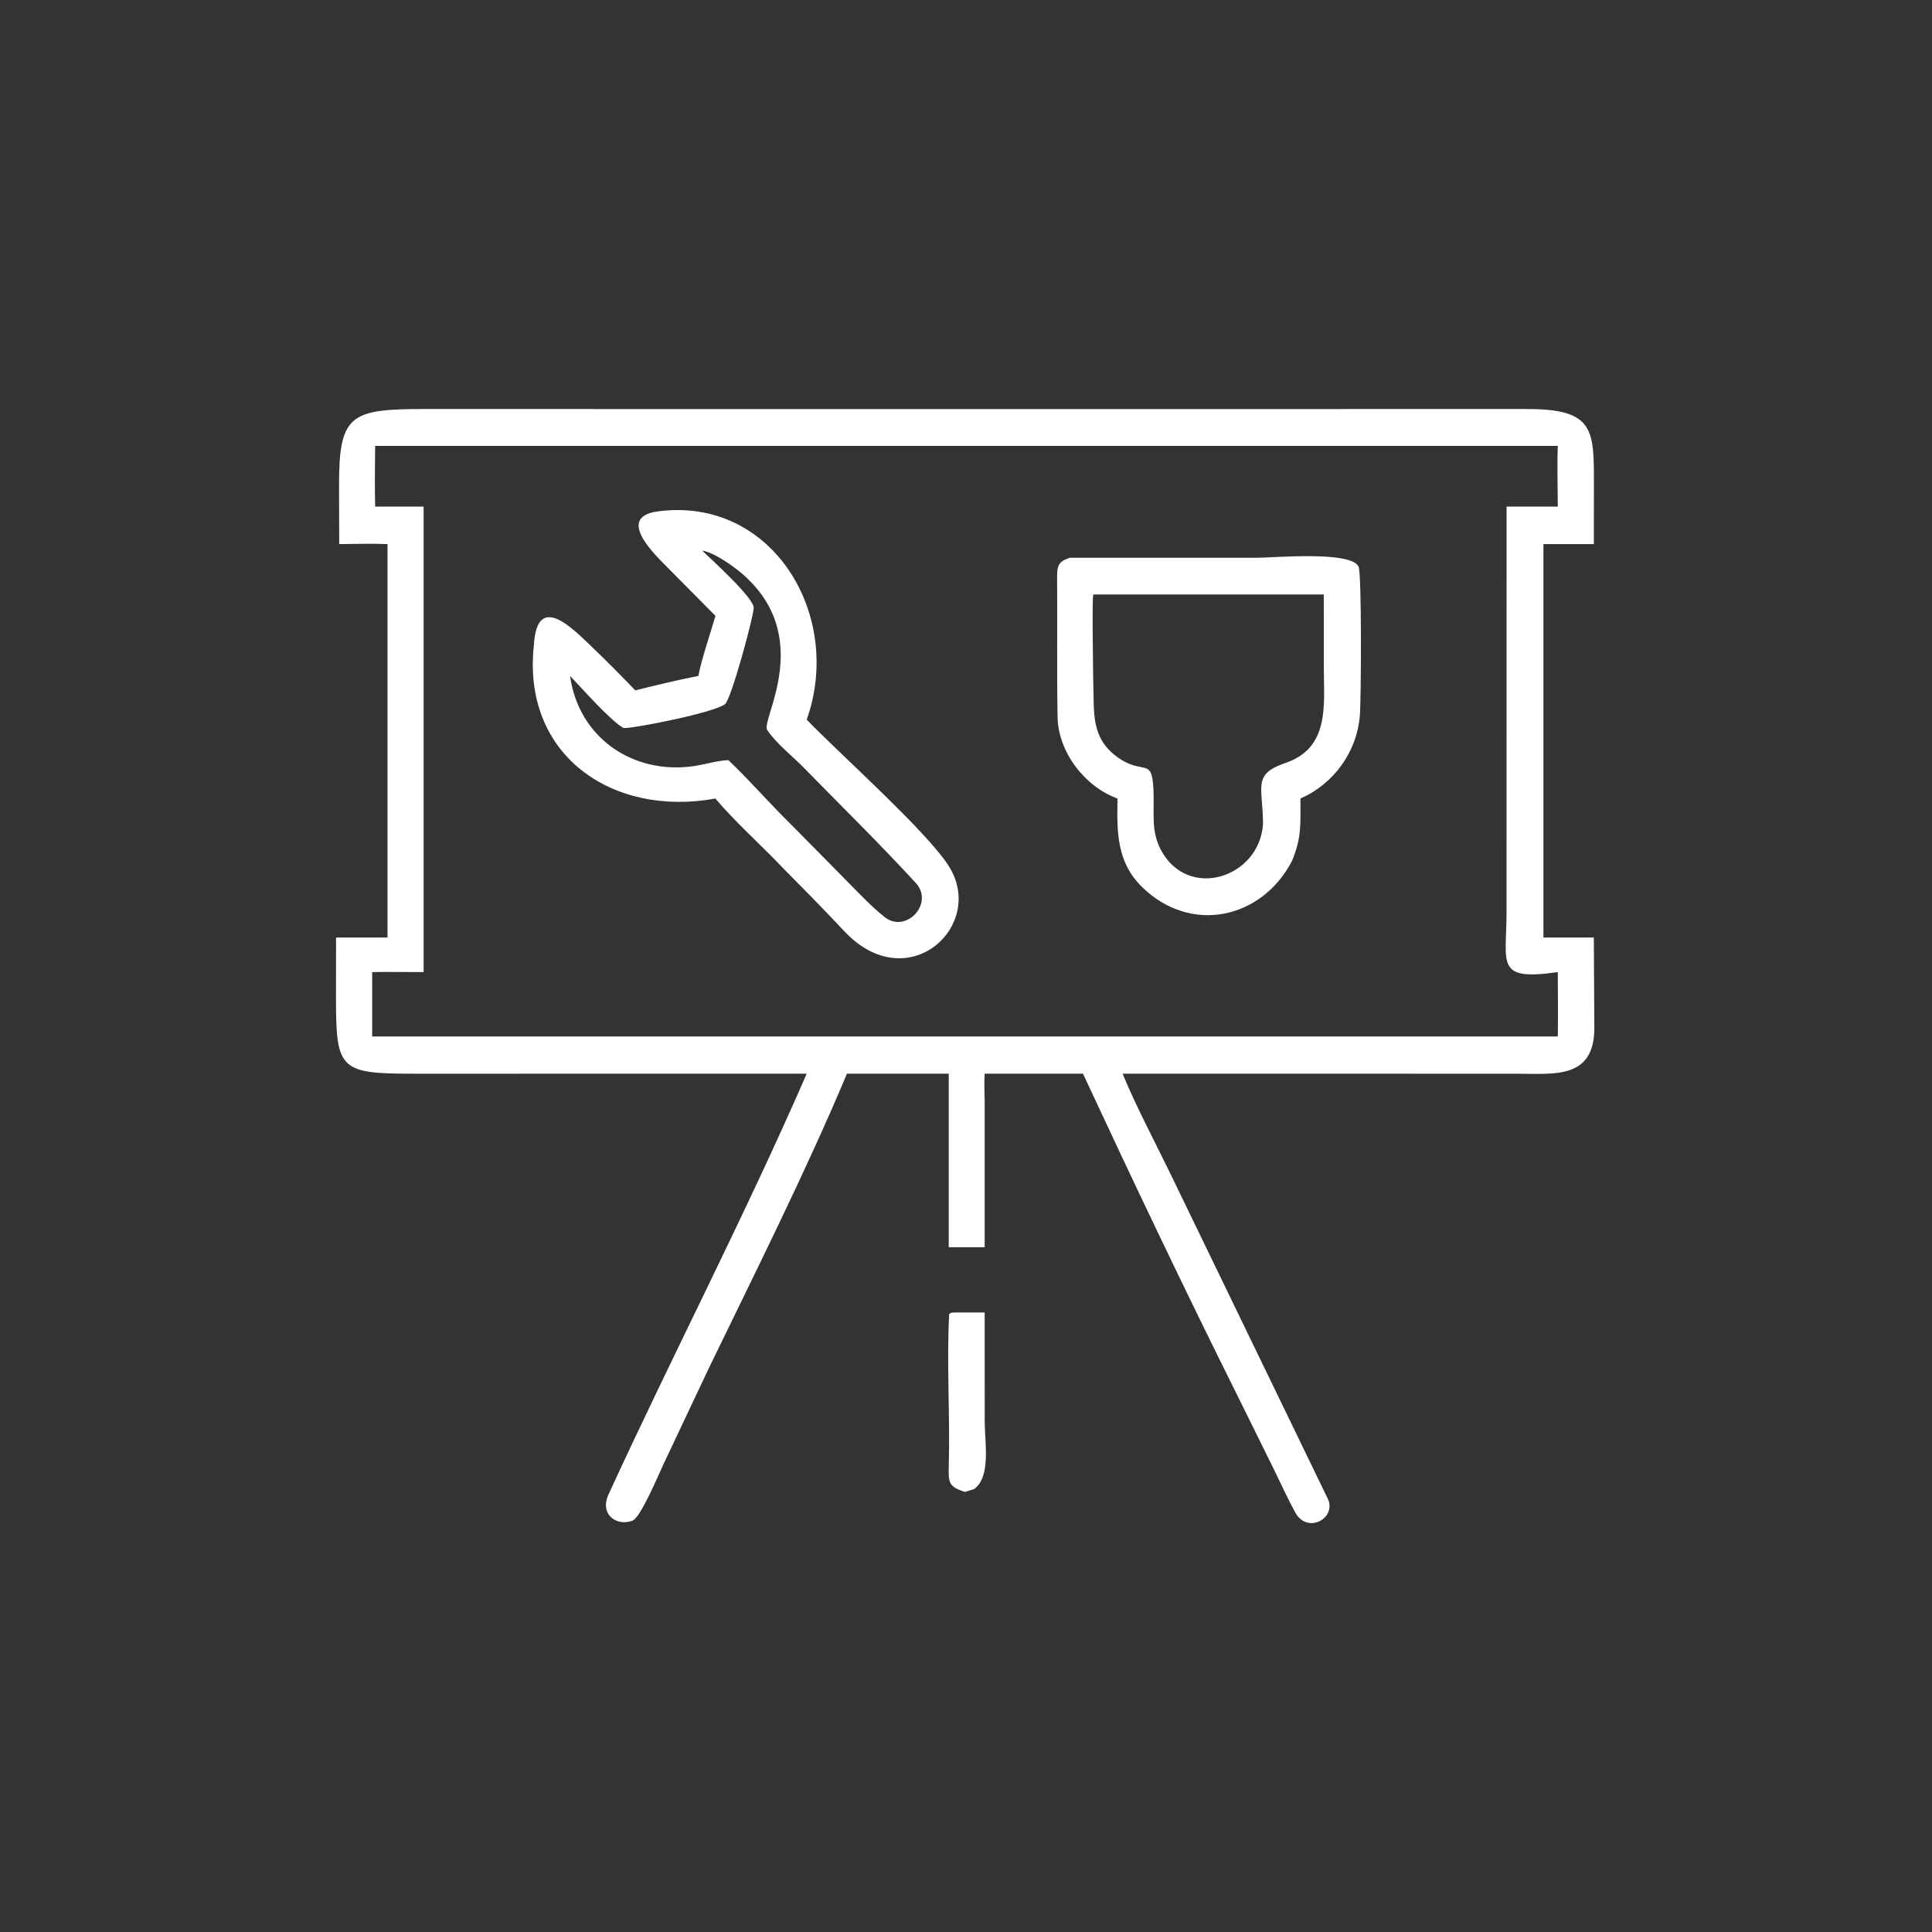
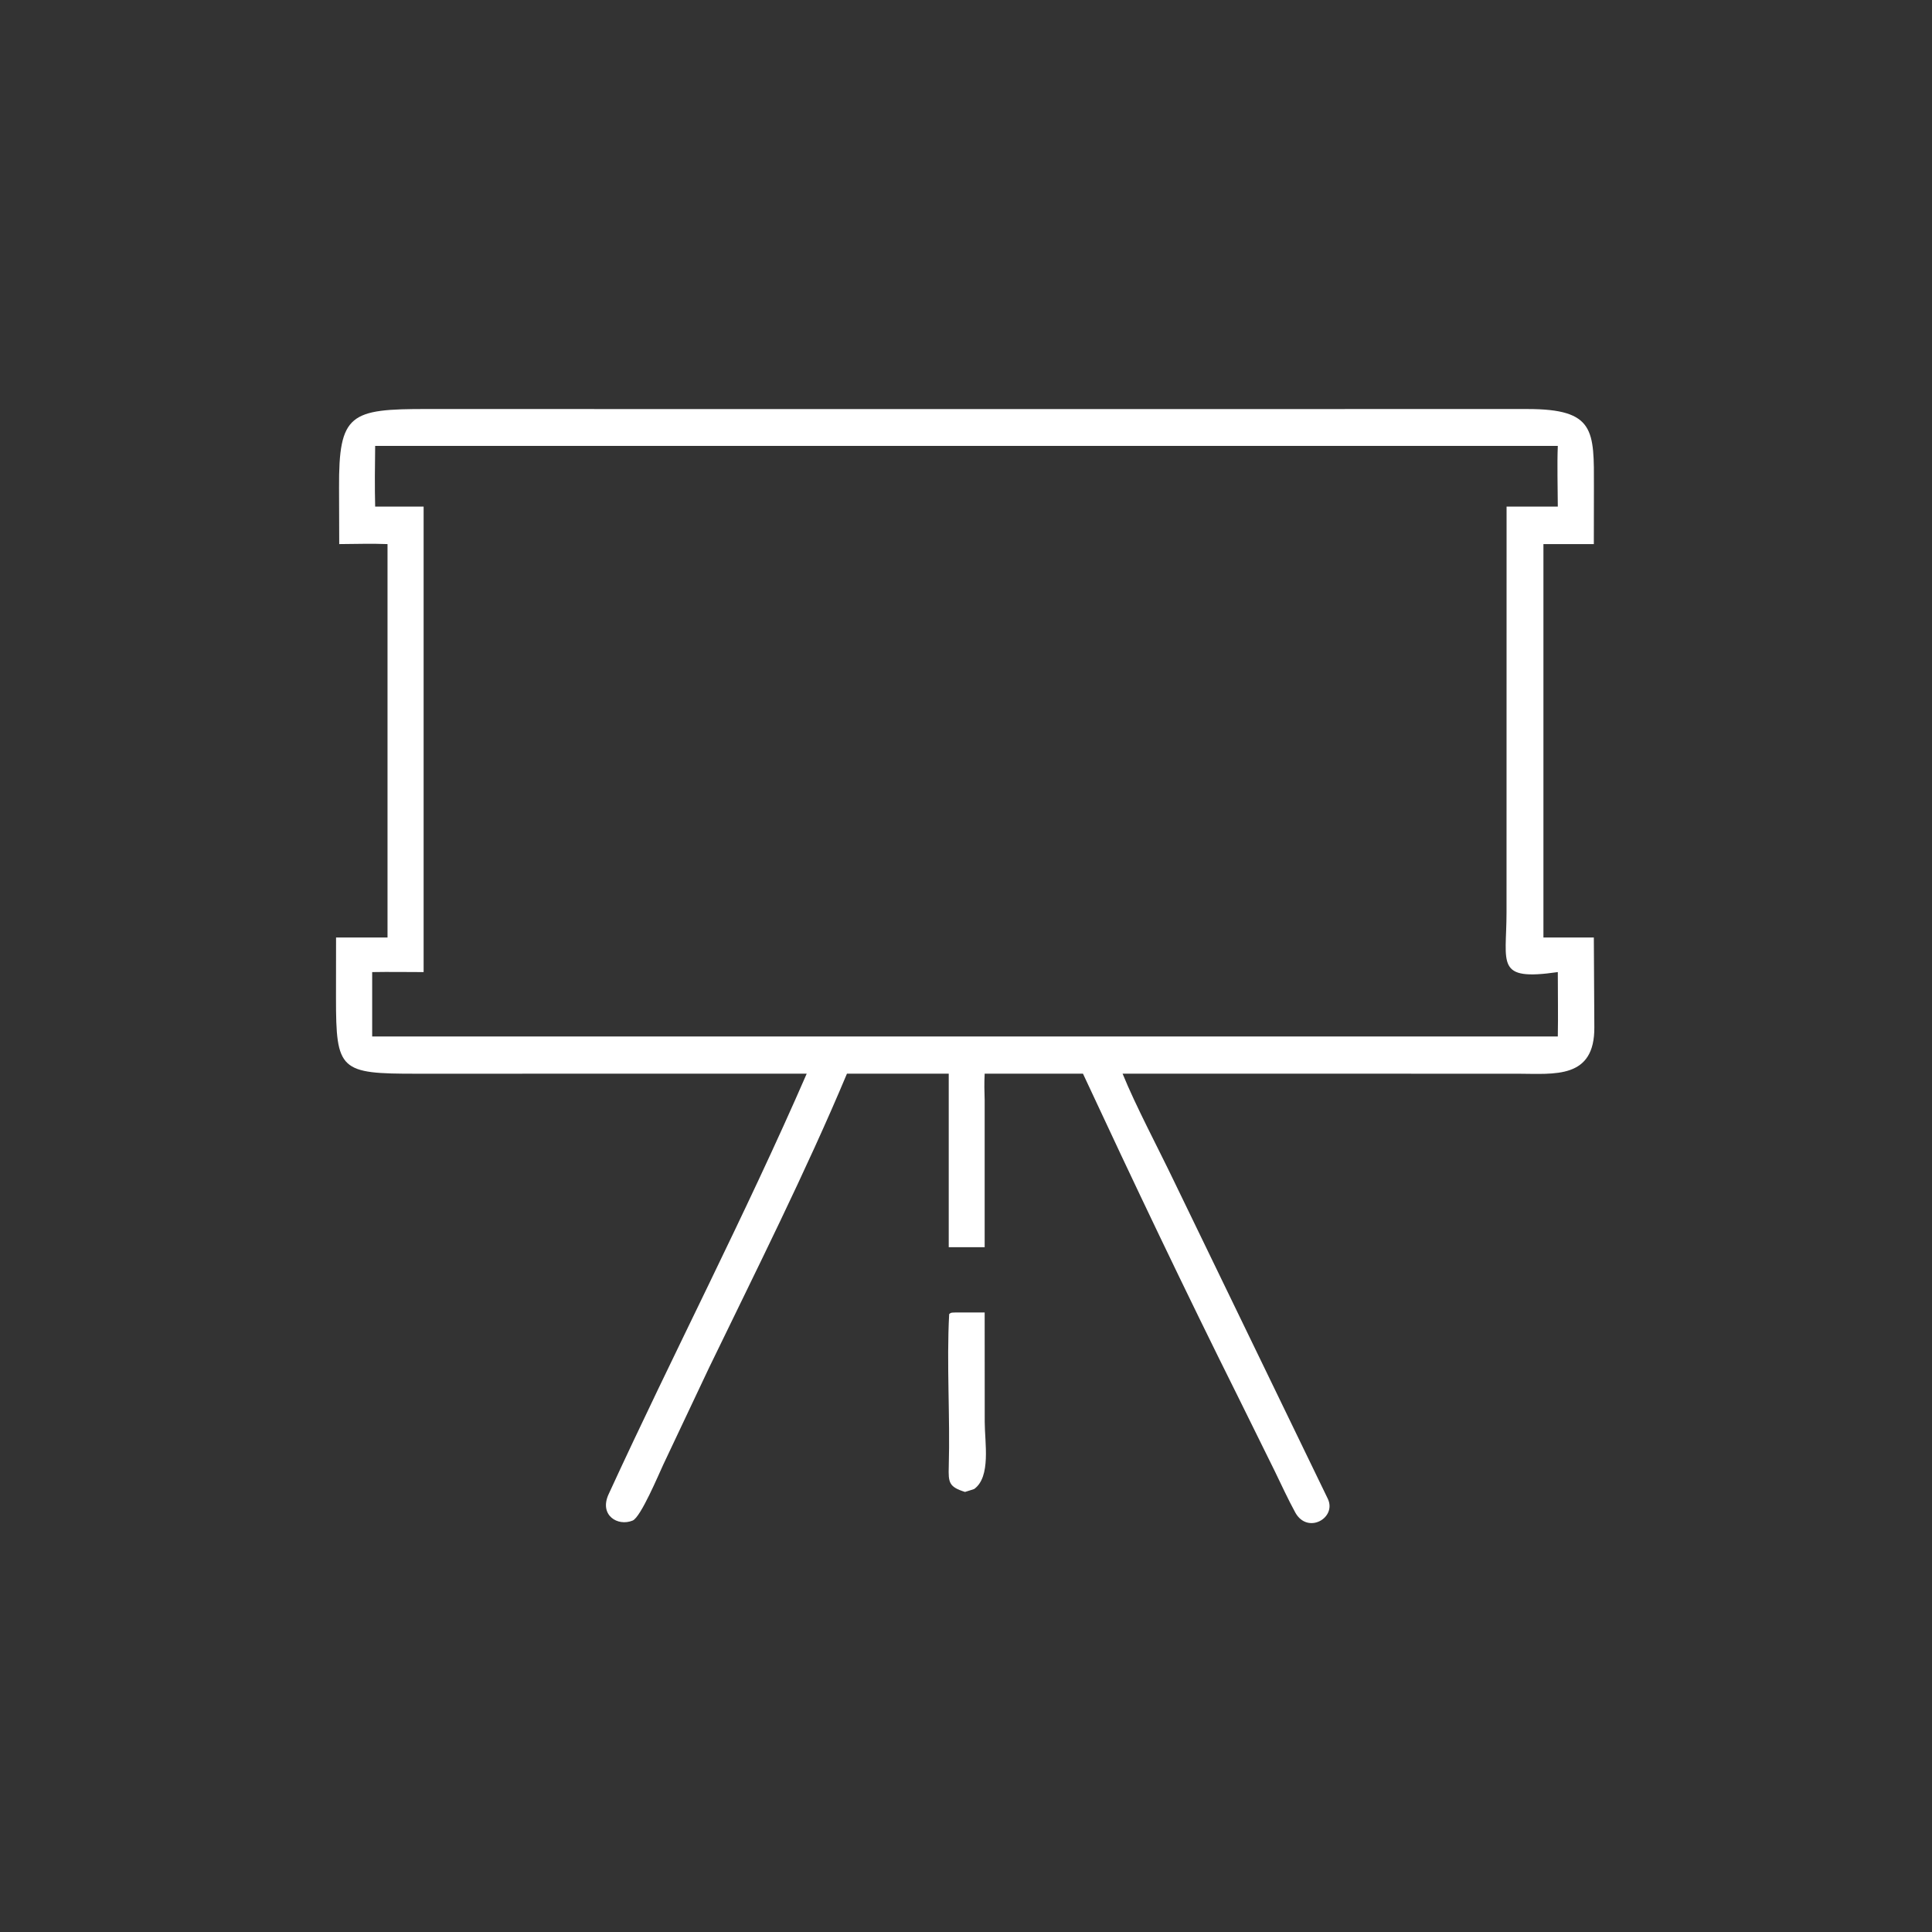
<svg xmlns="http://www.w3.org/2000/svg" viewBox="0 0 1023.99 1023.99" data-guides="{&quot;vertical&quot;:[],&quot;horizontal&quot;:[]}">
  <rect x="0" y="0" width="1023.99" height="1023.99" fill="#333333" stroke="none" />
  <defs />
  <path fill="#ffffff" stroke="none" fill-opacity="1" stroke-width="1" stroke-opacity="1" id="tSvg16b50bdc1de" title="Path 21" d="M179.794 288.376C179.763 278.46 179.731 268.543 179.7 258.627C179.509 219.121 185.502 216.743 226.493 216.785C293.519 216.796 360.546 216.806 427.572 216.817C554.911 216.809 682.249 216.801 809.587 216.793C845.519 216.797 844.851 228.139 844.801 258.143C844.786 268.221 844.771 278.298 844.757 288.376C835.852 288.376 826.946 288.376 818.041 288.376C818.041 357.88 818.041 427.384 818.041 496.887C826.946 496.887 835.852 496.887 844.757 496.887C844.846 512.731 844.934 528.574 845.023 544.417C845.243 571.994 823.977 569.135 804.571 569.087C734.71 569.077 664.848 569.067 594.986 569.057C601.894 586.064 613.904 608.646 622.088 625.73C649.312 681.947 676.536 738.164 703.761 794.381C708.579 804.499 693.155 813.371 686.585 801.783C682.659 794.614 679.181 787.012 675.609 779.658C669.144 766.565 662.68 753.473 656.215 740.38C627.998 683.829 600.654 626.356 573.988 569.057C556.622 569.057 539.255 569.057 521.889 569.057C521.633 574.192 521.723 578.144 521.889 583.242C521.889 609.171 521.889 635.099 521.889 661.027C515.54 661.027 509.192 661.027 502.843 661.027C502.843 630.37 502.843 599.713 502.843 569.057C484.863 569.057 466.882 569.057 448.902 569.057C427.232 620.772 400.239 674.445 375.777 724.99C367.709 742.066 359.64 759.141 351.571 776.216C349.177 781.286 339.637 804.147 335.31 805.925C327.34 809.199 317.482 803.049 322.554 792.008C356.719 717.633 394.997 643.952 427.572 569.057C358.694 569.067 289.815 569.078 220.937 569.088C180.136 569.119 178.076 567.543 178.081 528.907C178.092 518.234 178.104 507.561 178.115 496.887C187.207 496.887 196.299 496.887 205.391 496.887C205.391 427.384 205.391 357.88 205.391 288.376C197.386 288.042 187.85 288.32 179.794 288.376ZM603.13 236.349C468.367 236.349 333.604 236.349 198.842 236.349C198.7 246.323 198.58 258.633 198.842 268.512C207.403 268.512 215.964 268.512 224.525 268.512C224.525 350.749 224.525 432.985 224.525 515.221C215.575 515.213 206.169 515.053 197.259 515.221C197.259 526.597 197.259 537.973 197.259 549.349C272.039 549.349 346.818 549.349 421.598 549.349C556.287 549.349 690.975 549.349 825.663 549.349C825.893 538.029 825.633 526.563 825.663 515.221C792.316 520.035 798.485 510.939 798.483 483.596C798.492 411.901 798.501 340.207 798.509 268.512C807.561 268.512 816.612 268.512 825.663 268.512C825.631 258.525 825.249 246.141 825.663 236.349C751.485 236.349 677.308 236.349 603.13 236.349Z" />
-   <path fill="#ffffff" stroke="none" fill-opacity="1" stroke-width="1" stroke-opacity="1" id="tSvg153b50c5092" title="Path 22" d="M379.207 326.42C370.804 317.943 362.401 309.467 353.997 300.99C347.947 294.764 325.95 274.404 348.275 271.1C409.043 262.675 447.312 325.83 427.572 381.427C444.494 399.063 491.608 440.906 503.061 459.35C522.665 490.918 480.922 529.275 447.446 493.51C436.742 482.074 425.762 470.964 414.825 459.912C404.291 448.758 388.399 434.436 379.207 423.238C324.526 433.226 276.806 400.249 282.922 342.408C284.45 312.978 303.738 333.374 313.812 342.955C321.448 350.219 329.382 358.299 336.707 365.903C347.211 363.309 359.567 360.291 370.159 358.261C371.577 350.163 376.713 335.012 379.207 326.42ZM372.179 291.852C377.747 297.154 399.849 317.194 399.477 322.274C399.027 328.45 387.557 370.179 384.419 373.059C379.625 377.459 337.507 385.875 330.546 385.899C323.398 381.855 309.41 365.835 302.15 358.261C306.626 390.863 335.324 410.613 367.433 406.097C373.227 405.281 380.437 403.025 386.069 402.895C397.125 413.401 407.947 425.892 419.053 436.76C429.403 447.249 439.753 457.737 450.104 468.226C456.138 474.318 462.088 480.672 468.834 486.028C480.098 495.043 495.387 478.874 485.356 467.954C466.104 447 445.608 426.93 425.684 406.567C419.53 400.279 411.415 394.093 406.571 386.807C403.349 381.233 432.174 337.178 393.051 303.832C388.363 299.838 378.265 292.674 372.179 291.852Z" />
-   <path fill="#ffffff" stroke="none" fill-opacity="1" stroke-width="1" stroke-opacity="1" id="tSvgdb00510c98" title="Path 23" d="M592.308 423.238C575.096 417.031 560.845 398.691 560.527 380.007C560.107 355.245 560.477 330.436 560.277 305.664C560.227 299.506 561.363 297.47 567.057 295.622C600.117 295.621 633.178 295.619 666.239 295.618C675.255 295.606 716.064 291.848 720.053 300.302C721.798 304.002 721.452 370.879 720.726 379.477C719.111 398.613 706.897 415.474 689.255 423.238C689.249 436.696 689.973 443.72 684.805 456.256C668.763 487.19 630.984 495.389 605.208 470.034C591.808 456.854 591.938 440.838 592.308 423.238ZM579.484 315.09C578.718 316.14 579.39 357.123 579.454 362.123C580.024 377.369 577.95 390.925 592.198 401.253C606.822 411.853 611.052 399.457 611.448 421.876C611.63 432.15 610.29 440.83 615.194 450.244C629.412 477.536 667.535 465.396 669.423 436.76C669.341 416.747 663.591 410.415 681.331 404.377C704.915 396.349 701.661 373.553 701.653 353.919C701.644 340.976 701.635 328.033 701.627 315.09C660.913 315.09 620.198 315.09 579.484 315.09Z" />
  <path fill="#ffffff" stroke="none" fill-opacity="1" stroke-width="1" stroke-opacity="1" id="tSvg7530970cf8" title="Path 24" d="M511.465 790.75C502.931 788.06 502.609 785.788 502.857 777.278C503.631 750.782 501.643 722.84 503.079 696.497C504.181 695.429 504.925 695.771 506.923 695.617C511.912 695.617 516.9 695.617 521.889 695.617C521.9 715.003 521.91 734.39 521.921 753.776C521.945 764.68 525.307 782.7 516.333 789.198C514.807 789.74 513.027 790.255 511.465 790.75Z" />
</svg>